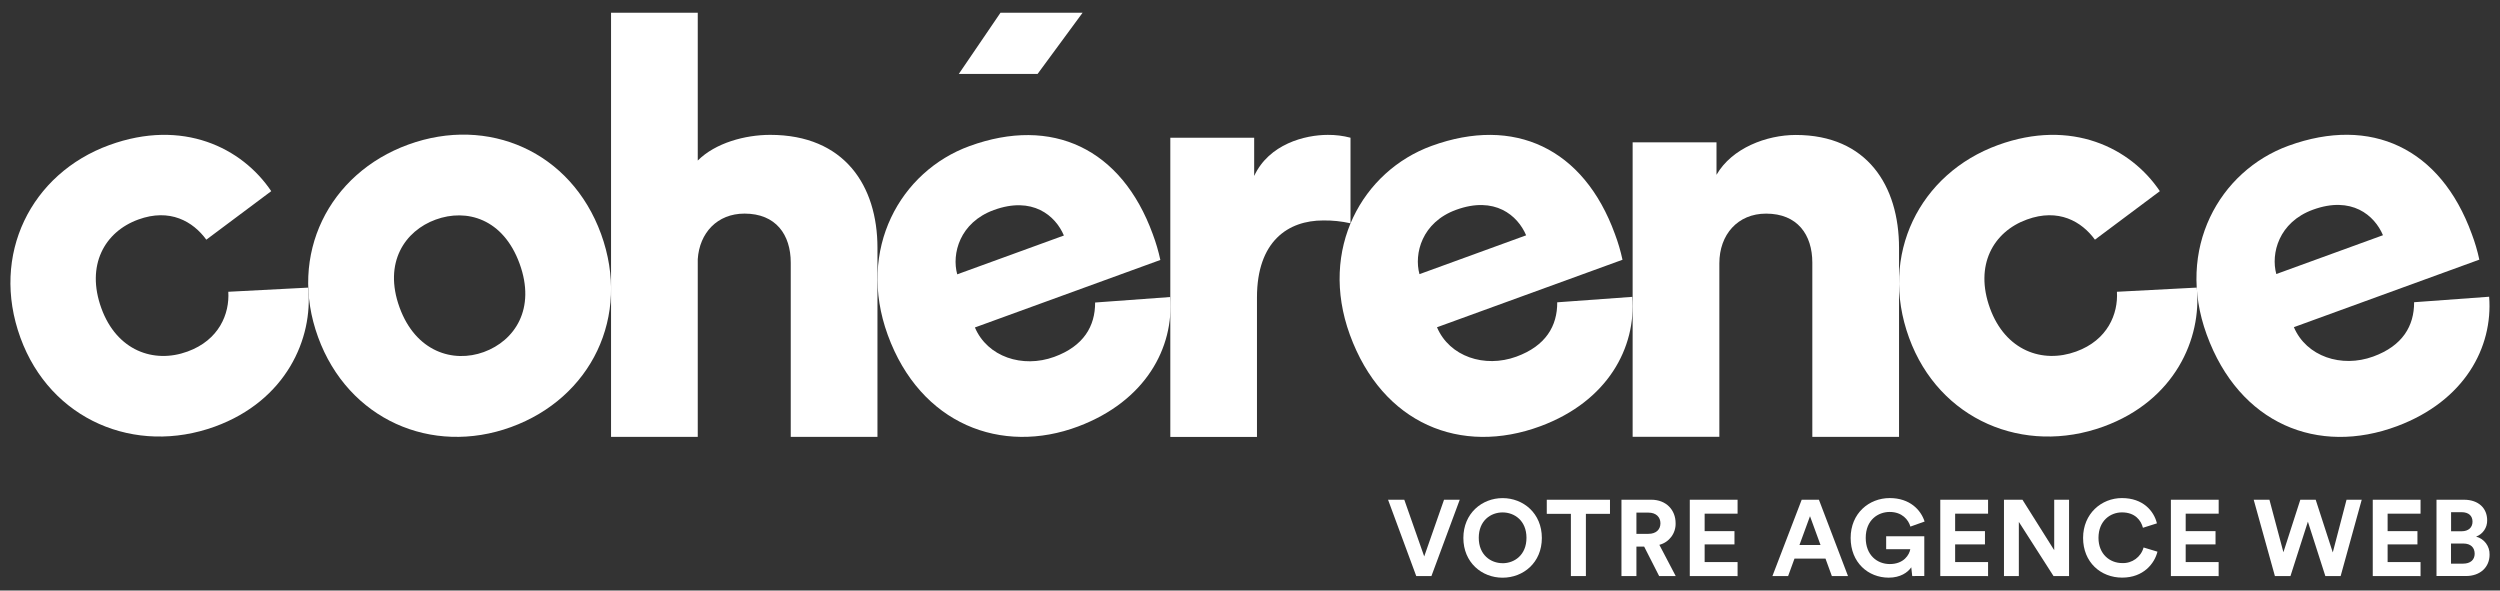
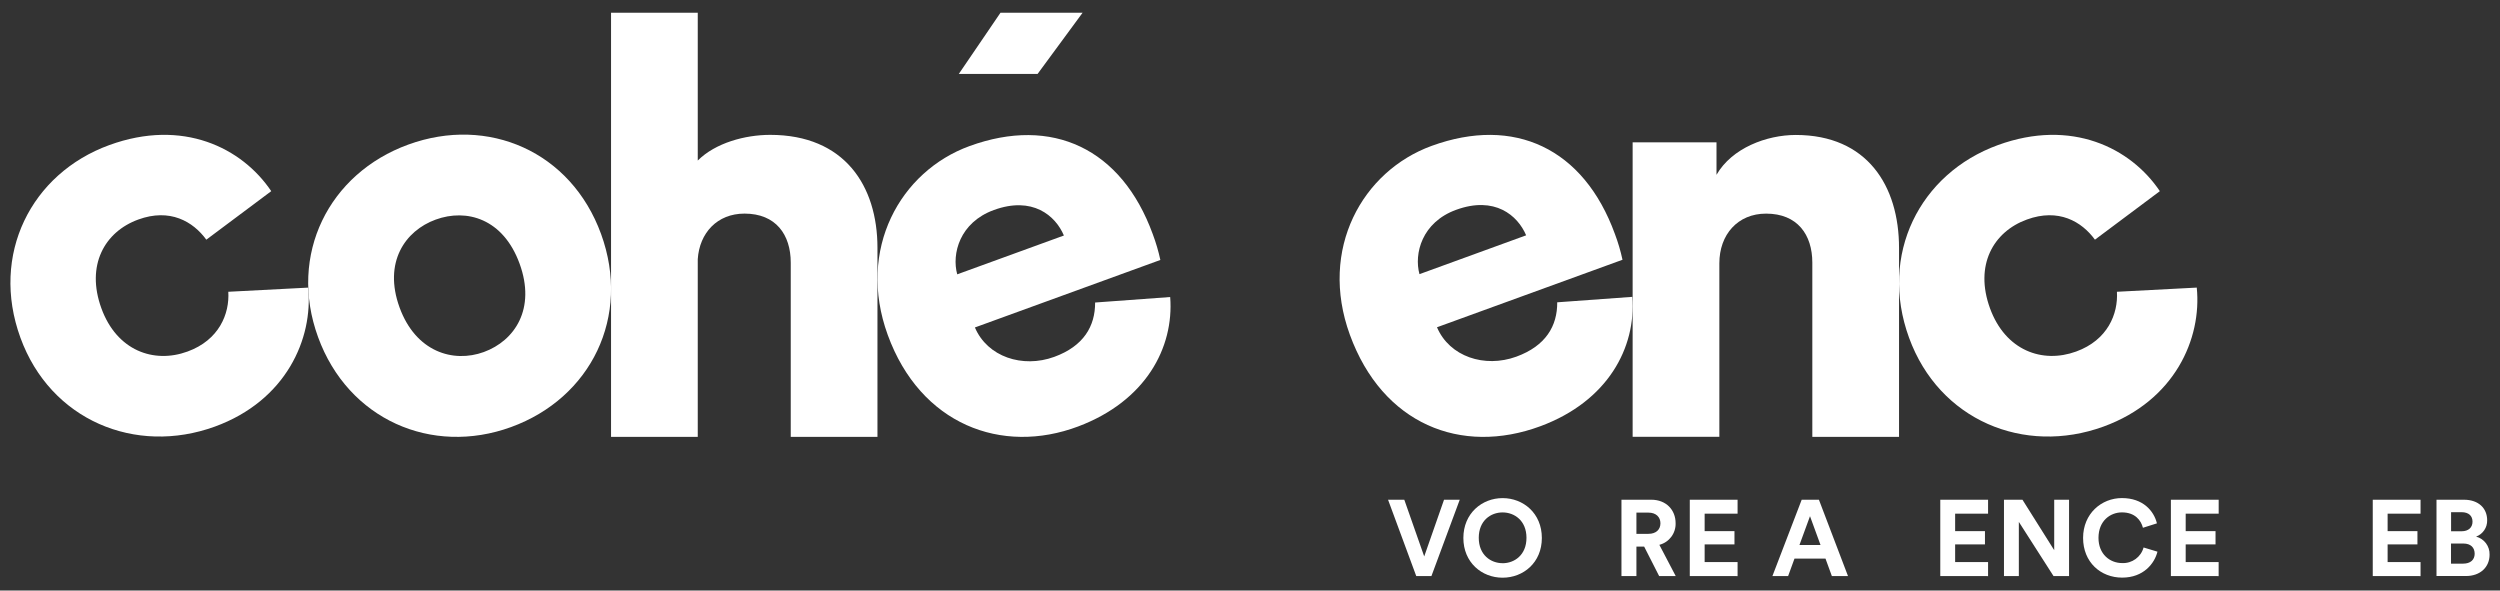
<svg xmlns="http://www.w3.org/2000/svg" width="127" height="30" viewBox="0 0 127 30" fill="none">
  <rect x="0" y="0" width="127" height="30" fill="#333333" stroke="none" />
  <path d="M30.535 11.889C32.062 16.084 30.021 20.218 25.963 21.695C21.936 23.162 17.684 21.317 16.157 17.123C14.631 12.93 16.709 8.811 20.74 7.345C24.797 5.867 29.009 7.696 30.535 11.889ZM26.396 13.396C25.564 11.109 23.707 10.579 22.129 11.157C20.578 11.722 19.466 13.33 20.297 15.617C21.12 17.877 23.024 18.449 24.576 17.884C26.155 17.308 27.229 15.683 26.396 13.396Z" fill="white" />
  <path d="M35.446 22.192H31.041V0.647H35.446V8.156C36.345 7.257 37.851 6.851 39.127 6.851C42.894 6.851 44.575 9.43 44.575 12.589V22.192H40.17V13.342C40.17 11.923 39.416 10.851 37.822 10.851C36.432 10.851 35.533 11.836 35.446 13.165V22.192Z" fill="white" />
  <path d="M59.446 15.089C59.645 17.67 58.192 20.375 54.776 21.662C50.887 23.127 46.751 21.561 45.097 17.013C43.511 12.656 45.74 8.698 49.253 7.42C53.446 5.893 56.975 7.539 58.561 11.896C58.721 12.322 58.85 12.761 58.946 13.206L49.525 16.635C50.161 18.131 51.946 18.714 53.553 18.13C55.051 17.584 55.637 16.569 55.632 15.368L59.446 15.089ZM54.046 11.964C53.615 10.949 52.451 9.955 50.49 10.668C48.747 11.302 48.341 12.9 48.627 13.936L54.046 11.964Z" fill="white" />
-   <path d="M68.606 11.343C68.15 11.241 67.683 11.192 67.216 11.199C65.447 11.199 63.854 12.242 63.854 15.111V22.195H59.452V6.996H63.712V8.939C64.466 7.316 66.292 6.852 67.449 6.852C67.839 6.848 68.229 6.897 68.606 6.996V11.343Z" fill="white" />
  <path d="M82.922 15.08C83.121 17.659 81.676 20.383 78.252 21.652C74.227 23.143 70.228 21.55 68.572 17.003C66.986 12.645 69.216 8.689 72.729 7.41C76.923 5.884 80.451 7.529 82.037 11.886C82.198 12.312 82.327 12.75 82.423 13.196L72.999 16.625C73.635 18.12 75.421 18.704 77.028 18.119C78.525 17.574 79.116 16.557 79.107 15.357L82.922 15.08ZM77.528 11.954C77.097 10.939 75.933 9.944 73.973 10.658C72.23 11.292 71.825 12.889 72.109 13.927L77.528 11.954Z" fill="white" />
  <path d="M87.343 22.188H82.938V7.229H87.198V8.881C87.98 7.519 89.747 6.856 91.225 6.856C94.848 6.856 96.471 9.435 96.471 12.594V22.192H92.066V13.344C92.066 11.924 91.312 10.852 89.718 10.852C88.272 10.852 87.343 11.924 87.343 13.373V22.188Z" fill="white" />
  <path d="M101.091 15.659C101.874 17.809 103.753 18.483 105.468 17.858C107.076 17.274 107.607 15.938 107.54 14.822L111.595 14.61C111.859 17.198 110.479 20.353 106.856 21.671C102.826 23.137 98.505 21.349 96.979 17.155C95.442 12.934 97.521 8.816 101.497 7.369C105.227 6.011 108.239 7.506 109.72 9.711L106.423 12.176C105.748 11.25 104.573 10.566 102.966 11.152C101.251 11.775 100.298 13.479 101.091 15.659Z" fill="white" />
  <path d="M5.149 15.658C5.93 17.811 7.812 18.486 9.527 17.858C11.134 17.273 11.666 15.938 11.598 14.822L15.654 14.611C15.917 17.198 14.537 20.352 10.915 21.671C6.885 23.137 2.563 21.349 1.037 17.155C-0.499 12.934 1.58 8.815 5.555 7.369C9.286 6.01 12.294 7.505 13.779 9.711L10.481 12.176C9.806 11.249 8.631 10.566 7.025 11.152C5.31 11.776 4.357 13.479 5.149 15.658Z" fill="white" />
-   <path d="M126.449 15.074C126.648 17.653 125.196 20.364 121.78 21.646C117.762 23.153 113.755 21.545 112.1 16.997C110.513 12.64 112.744 8.683 116.256 7.404C120.45 5.878 123.978 7.523 125.564 11.88C125.726 12.306 125.855 12.744 125.95 13.19L116.529 16.62C117.166 18.114 118.951 18.699 120.558 18.113C122.055 17.568 122.642 16.553 122.637 15.353L126.449 15.074ZM121.055 11.949C120.625 10.933 119.461 9.938 117.5 10.652C115.757 11.286 115.352 12.884 115.636 13.921L121.055 11.949Z" fill="white" />
  <path d="M52.709 3.756H48.707L50.825 0.647H54.996L52.709 3.756Z" fill="white" />
  <path d="M73.357 25.386H74.155L72.717 29.263H71.945L70.513 25.386H71.338L72.35 28.267L73.357 25.386Z" fill="white" />
  <path d="M76.331 25.304C77.385 25.304 78.326 26.075 78.326 27.329C78.326 28.582 77.385 29.347 76.331 29.347C75.276 29.347 74.339 28.575 74.339 27.329C74.339 26.082 75.281 25.304 76.331 25.304ZM76.331 28.612C76.931 28.612 77.545 28.196 77.545 27.321C77.545 26.445 76.931 26.031 76.331 26.031C75.73 26.031 75.121 26.446 75.121 27.321C75.121 28.195 75.734 28.61 76.331 28.61V28.612Z" fill="white" />
-   <path d="M80.563 26.103V29.264H79.801V26.103H78.576V25.387H81.787V26.103H80.563Z" fill="white" />
  <path d="M83.524 27.769H83.13V29.263H82.37V25.386H83.885C84.64 25.386 85.121 25.904 85.121 26.578C85.137 27.092 84.793 27.549 84.295 27.677L85.126 29.263H84.284L83.524 27.769ZM83.742 27.119C84.128 27.119 84.35 26.901 84.35 26.583C84.35 26.266 84.125 26.041 83.742 26.041H83.13V27.119H83.742Z" fill="white" />
  <path d="M85.841 29.263V25.386H88.269V26.096H86.596V26.983H88.111V27.657H86.596V28.554H88.269V29.266L85.841 29.263Z" fill="white" />
  <path d="M92.735 28.377H91.16L90.837 29.263H90.039L91.526 25.386H92.401L93.878 29.263H93.058L92.735 28.377ZM91.412 27.687H92.483L91.948 26.222L91.412 27.687Z" fill="white" />
-   <path d="M97.141 29.263L97.092 28.819C96.916 29.082 96.534 29.345 95.948 29.345C94.904 29.345 94.013 28.579 94.013 27.327C94.013 26.074 94.948 25.302 95.998 25.302C97.015 25.302 97.578 25.898 97.77 26.494L97.048 26.751C96.951 26.406 96.627 26.007 95.998 26.007C95.412 26.007 94.779 26.406 94.779 27.325C94.779 28.199 95.357 28.654 96.003 28.654C96.72 28.654 96.999 28.171 97.043 27.899H95.817V27.243H97.754V29.261L97.141 29.263Z" fill="white" />
  <path d="M98.566 29.263V25.386H100.994V26.096H99.321V26.983H100.836V27.657H99.321V28.554H100.994V29.266L98.566 29.263Z" fill="white" />
  <path d="M104.318 29.263L102.557 26.512V29.263H101.802V25.386H102.741L104.354 27.95V25.386H105.108V29.263H104.318Z" fill="white" />
  <path d="M105.821 27.327C105.821 26.09 106.756 25.302 107.794 25.302C108.867 25.302 109.419 25.957 109.572 26.586L108.861 26.811C108.765 26.439 108.467 26.029 107.794 26.029C107.216 26.029 106.603 26.444 106.603 27.325C106.603 28.15 107.181 28.604 107.806 28.604C108.309 28.627 108.761 28.298 108.894 27.812L109.599 28.025C109.452 28.621 108.894 29.343 107.806 29.343C106.718 29.343 105.821 28.563 105.821 27.327Z" fill="white" />
  <path d="M110.281 29.263V25.386H112.709V26.096H111.033V26.983H112.549V27.657H111.033V28.554H112.707V29.266L110.281 29.263Z" fill="white" />
-   <path d="M119.204 25.386H119.976L118.905 29.263H118.127L117.241 26.501L116.356 29.263H115.565L114.488 25.386H115.287L115.997 28.054L116.856 25.386H117.637L118.505 28.064L119.204 25.386Z" fill="white" />
  <path d="M120.536 29.263V25.386H122.964V26.096H121.291V26.983H122.806V27.657H121.291V28.554H122.964V29.266L120.536 29.263Z" fill="white" />
  <path d="M125.166 25.386C125.921 25.386 126.348 25.828 126.348 26.43C126.357 26.798 126.132 27.132 125.786 27.26C126.201 27.369 126.485 27.751 126.47 28.179C126.47 28.808 126 29.262 125.272 29.262H123.774V25.386H125.166ZM125.052 26.988C125.396 26.988 125.604 26.796 125.604 26.501C125.604 26.207 125.411 26.019 125.046 26.019H124.515V26.988H125.052ZM125.128 28.633C125.494 28.633 125.713 28.441 125.713 28.131C125.713 27.822 125.52 27.611 125.135 27.611H124.511V28.633H125.128Z" fill="white" />
</svg>